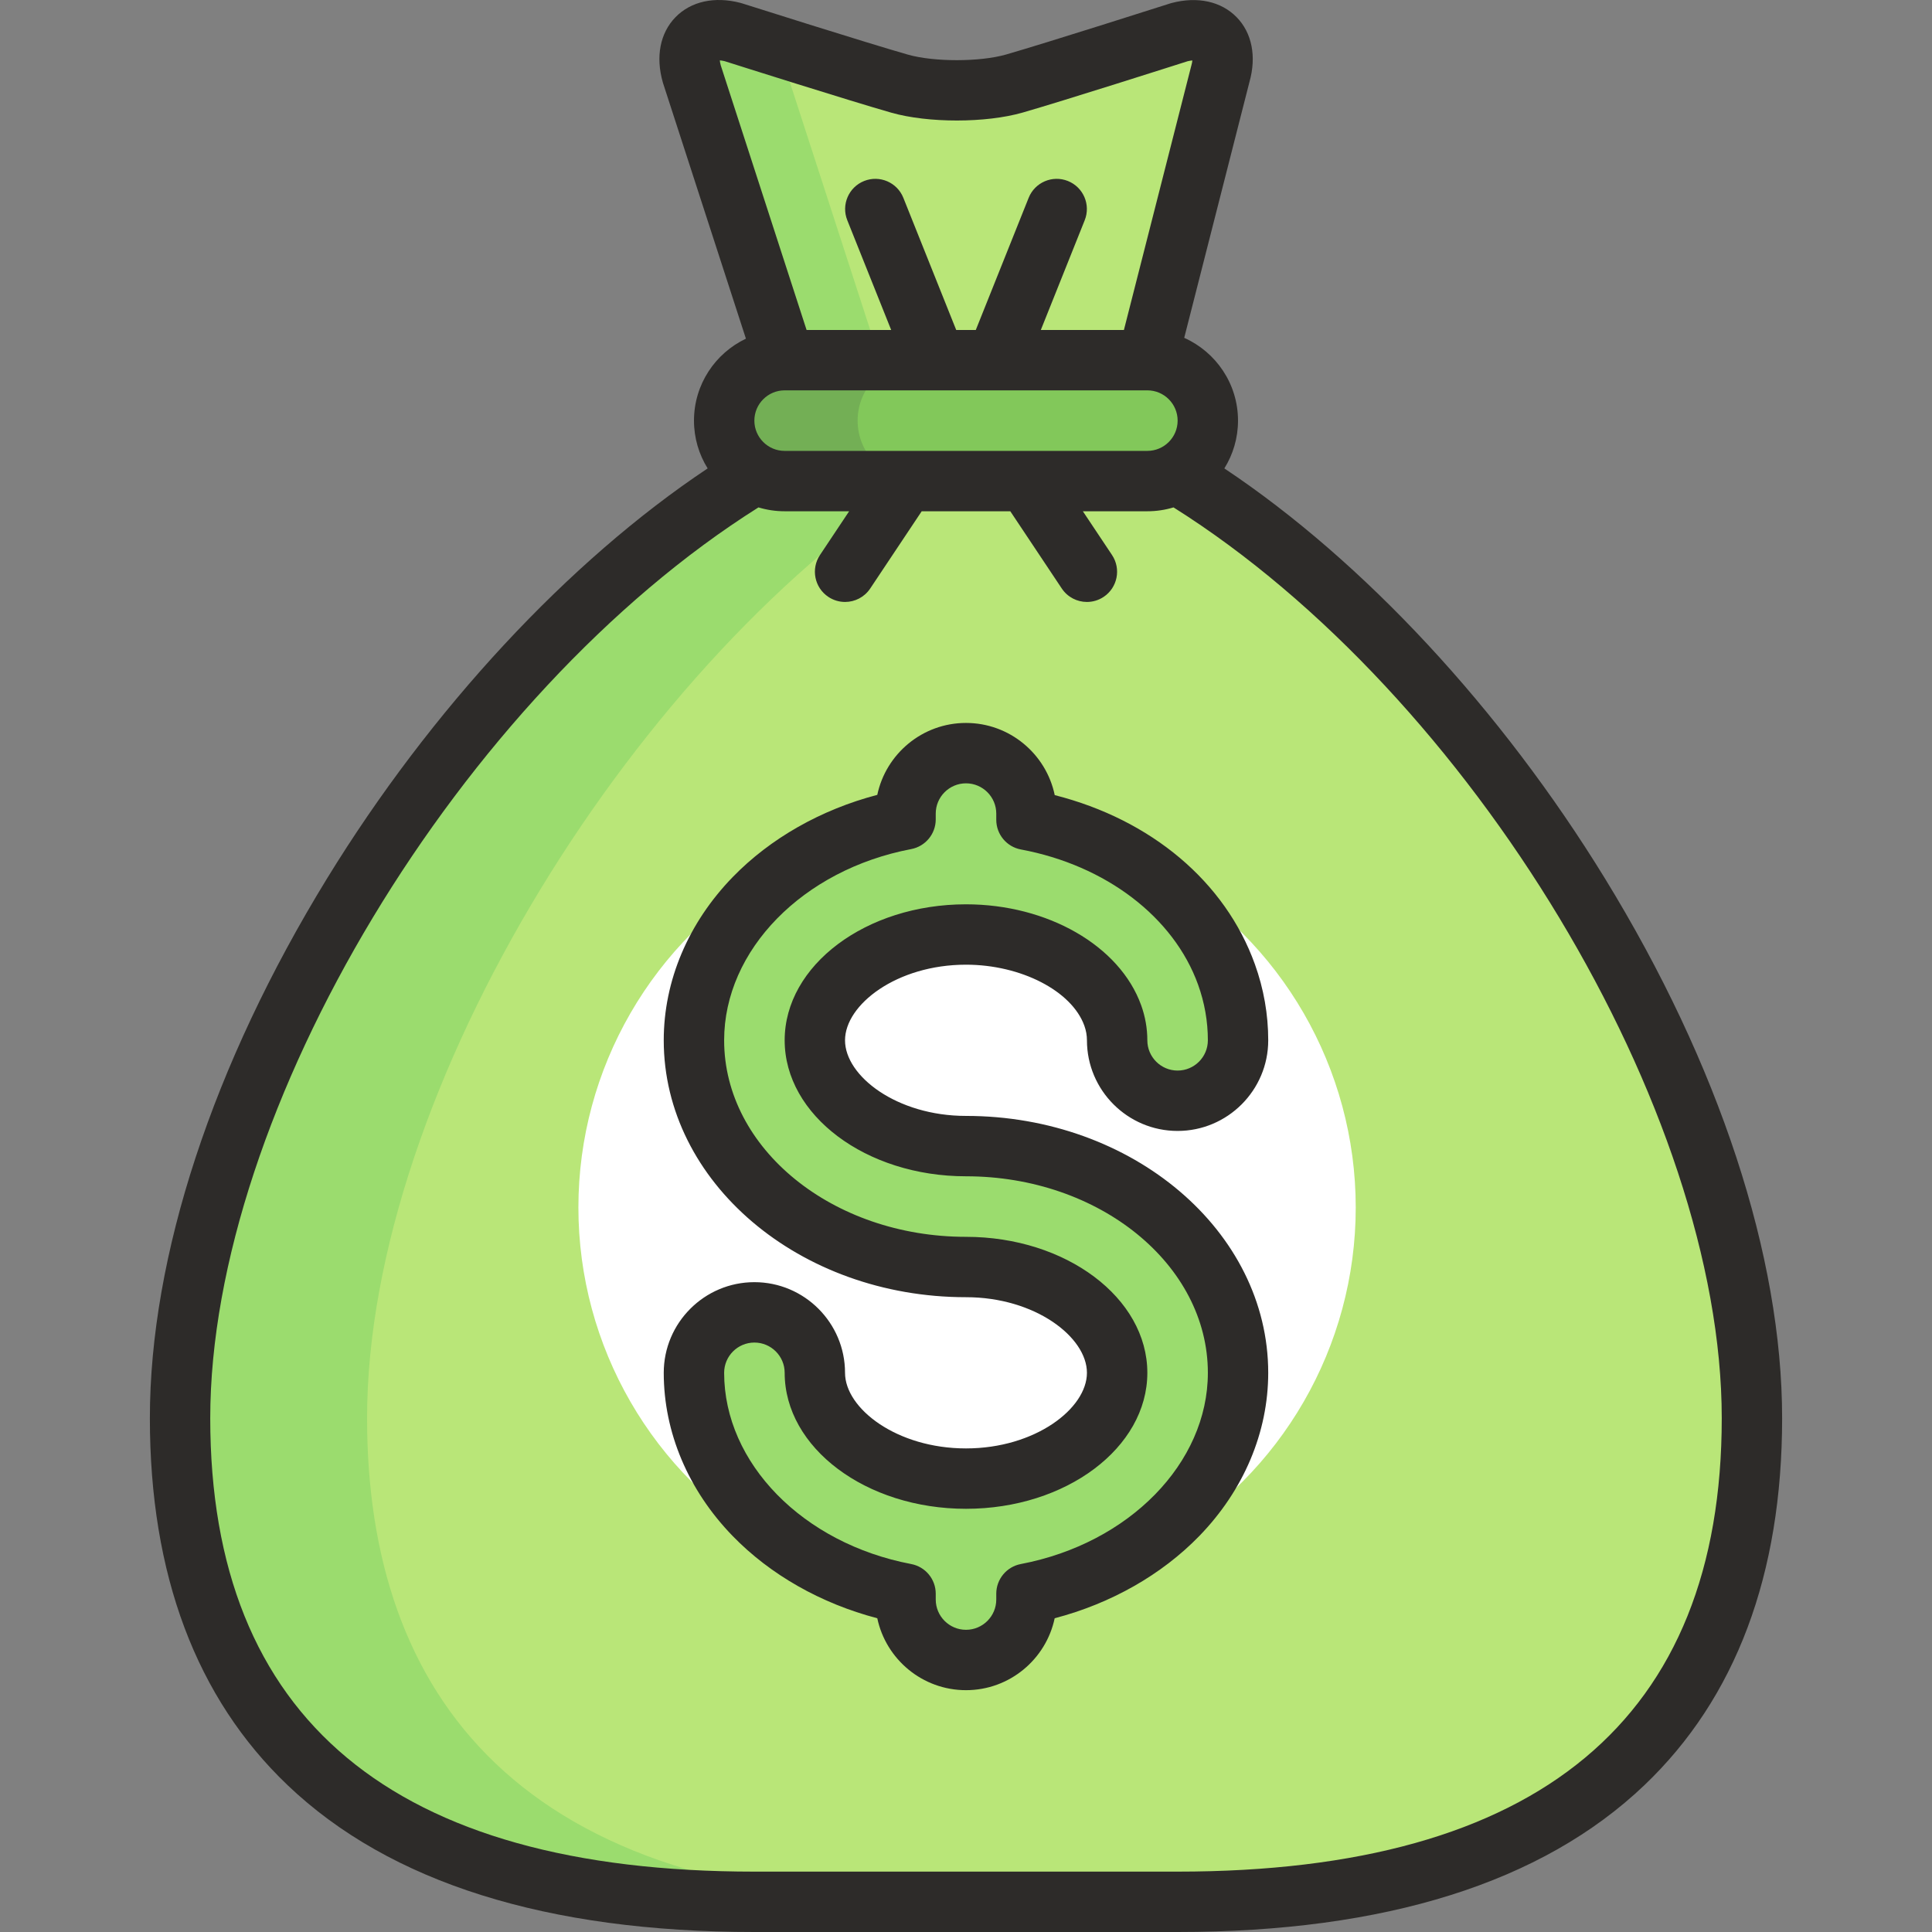
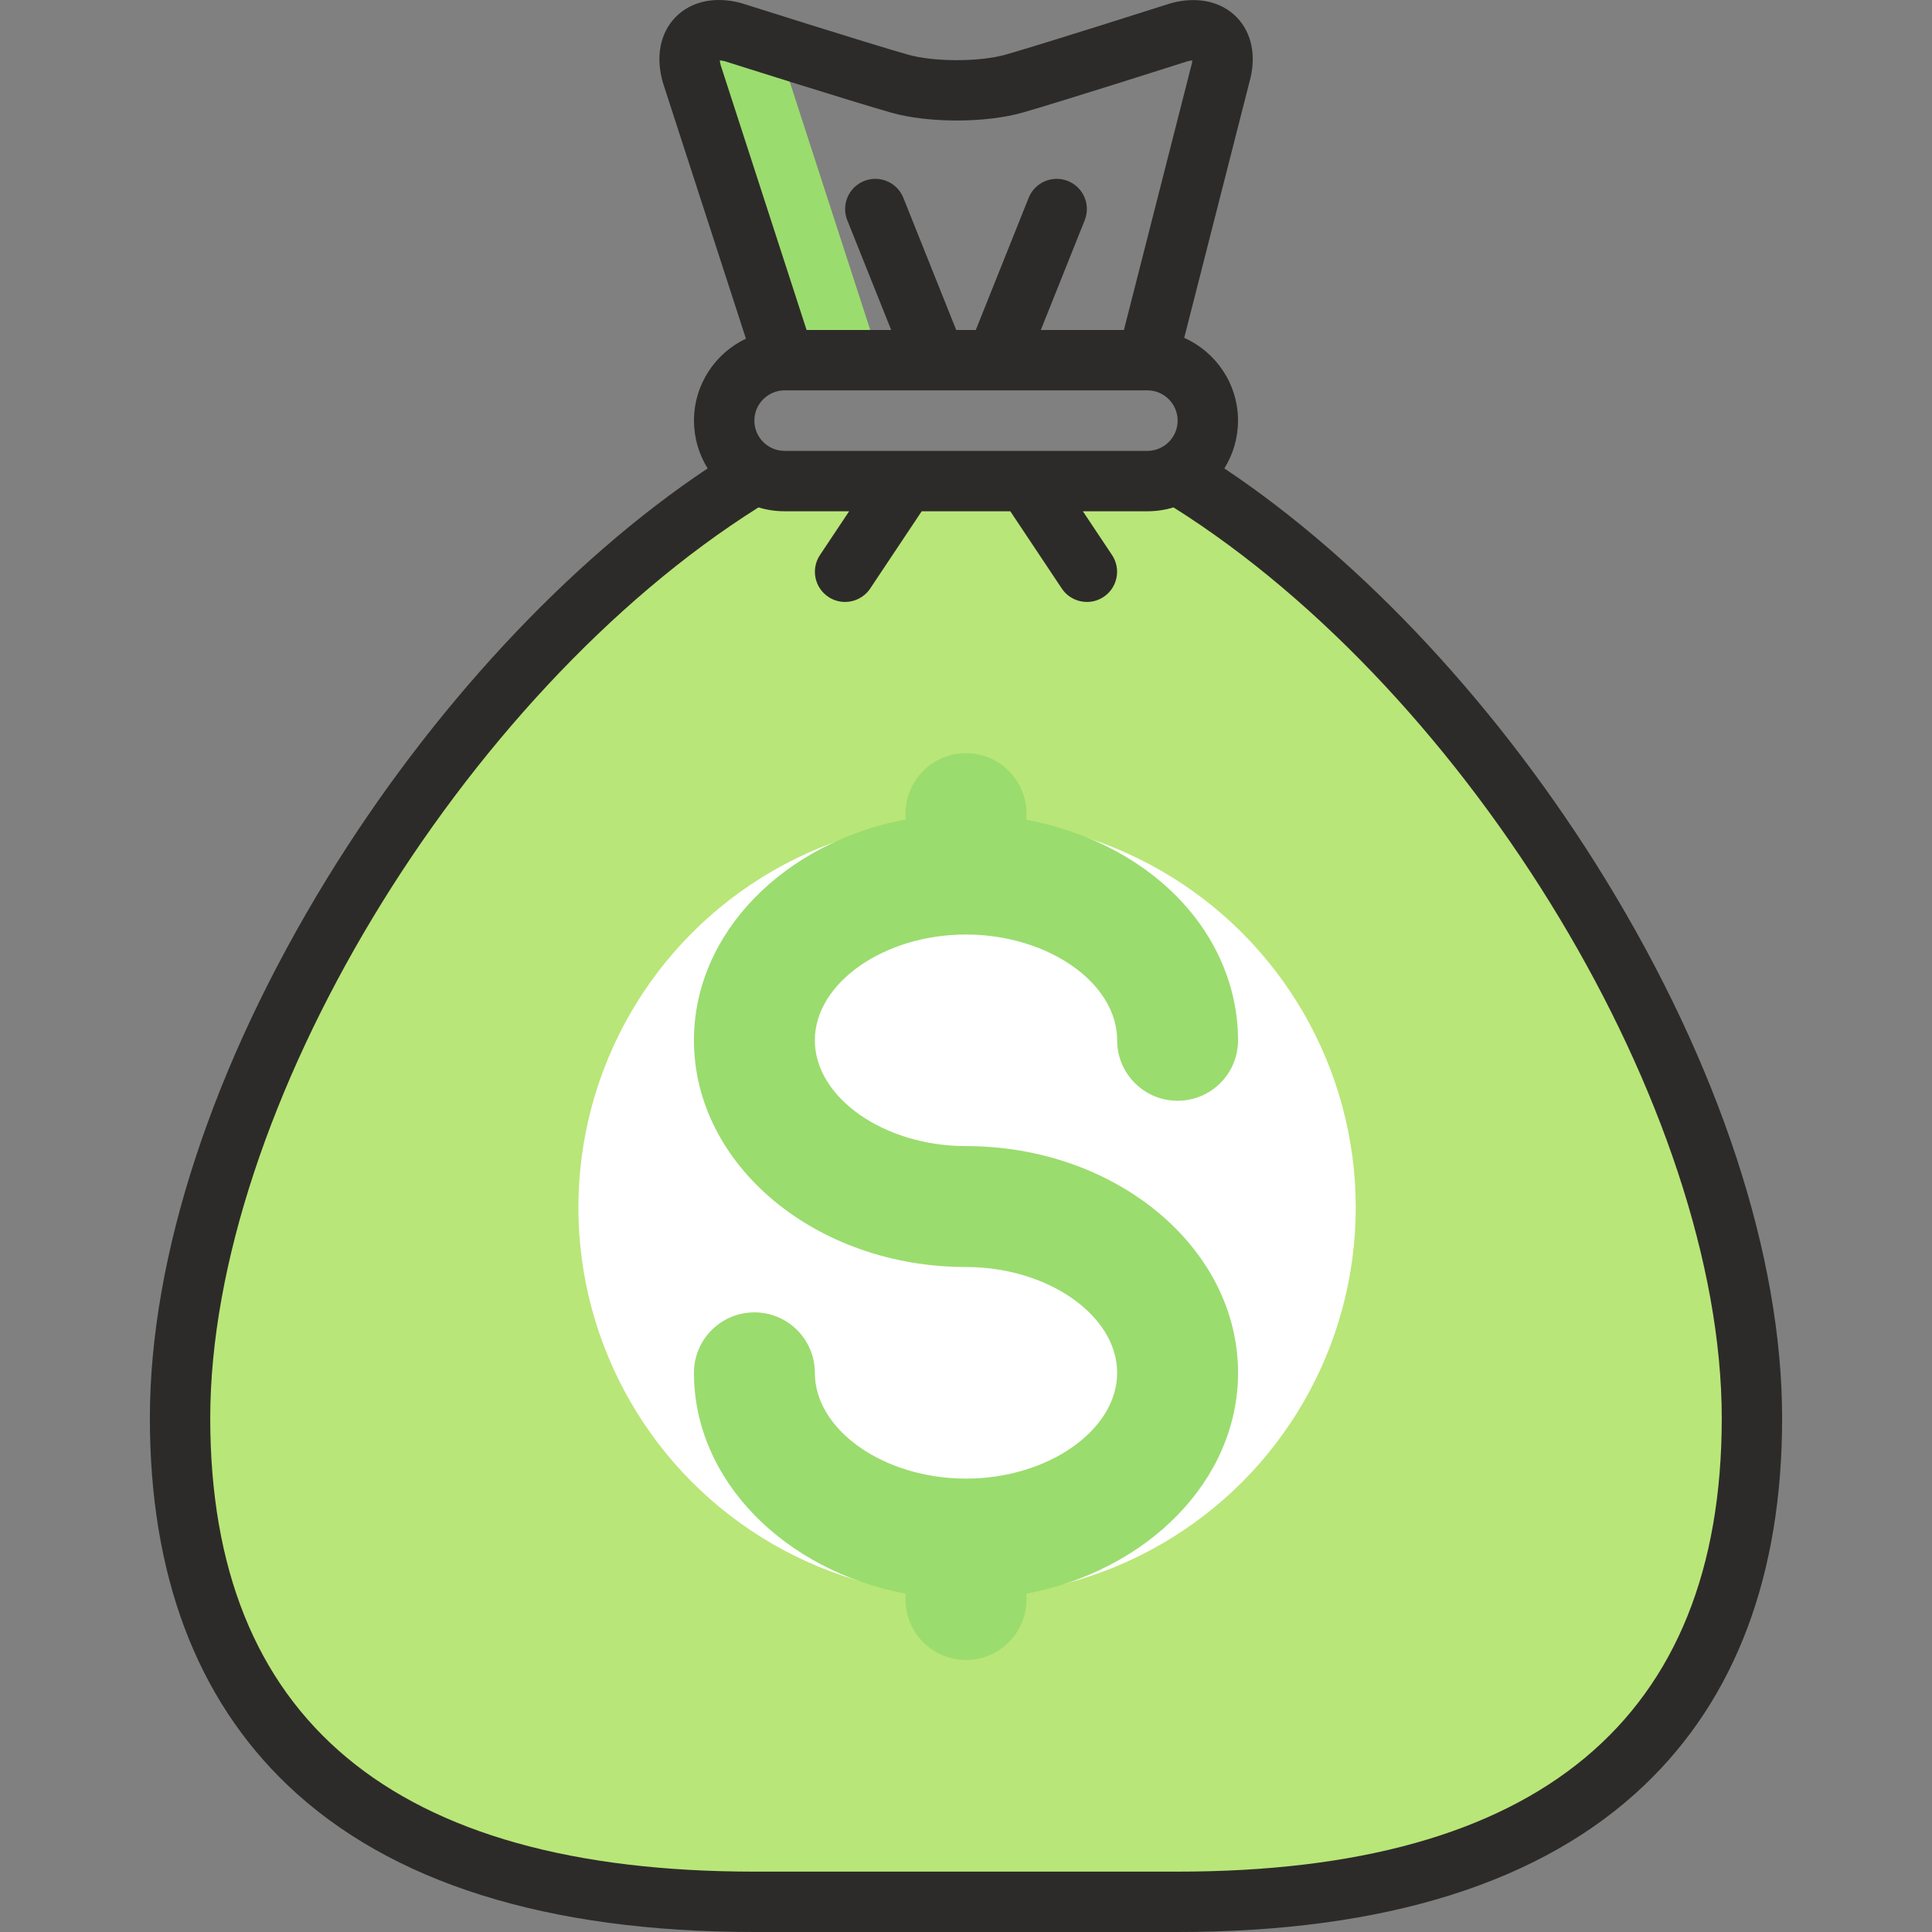
<svg xmlns="http://www.w3.org/2000/svg" height="800px" width="800px" version="1.1" id="Layer_1" viewBox="0 0 512.002 512.002" xml:space="preserve" fill="#000000">
  <rect x="0" y="0" width="512.002" height="512.002" fill="#808080" stroke="none" />
  <g id="SVGRepo_bgCarrier" stroke-width="0" />
  <g id="SVGRepo_tracerCarrier" stroke-linecap="round" stroke-linejoin="round" />
  <g id="SVGRepo_iconCarrier">
    <path style="fill:#B9E678;" d="M311.281,125.996c80.77,48.139,153.002,162.713,153.002,249.831 c0,73.099-40.055,128.174-152.206,128.174h-56.076h-56.077c-112.152,0-152.207-55.075-152.207-128.174 c0-87.118,72.098-200.272,150.015-248.761L311.281,125.996z" />
-     <path style="fill:#9BDC6E;" d="M97.278,375.828c0-87.118,72.098-202.342,150.015-250.831h-48.014 C121.362,173.486,47.717,288.71,47.717,375.828c0,73.099,40.055,128.174,152.206,128.174h49.561 C137.333,504.001,97.278,448.927,97.278,375.828z" />
-     <path style="fill:#B9E678;" d="M207.936,95.448l-24.584-75.803c-2.395-8.313,2.488-13.323,10.858-11.139 c0,0,33.067,10.493,44.186,13.66c8.32,2.369,22.111,2.357,30.422-0.026c11.003-3.16,43.726-13.61,43.726-13.61 c8.362-2.195,13.245,2.803,10.85,11.115l-19.326,75.803H207.936z" />
    <path style="fill:#9BDC6E;" d="M208.394,12.979c-7.957-2.495-14.185-4.472-14.185-4.472c-8.37-2.185-13.253,2.826-10.858,11.139 l24.583,75.803h25.281l-24.584-75.803C207.889,17.065,207.849,14.806,208.394,12.979z" />
-     <path style="fill:#82C85A;" d="M320.087,111.47c0,8.812-7.21,16.021-16.021,16.021h-96.13c-8.812,0-16.021-7.21-16.021-16.021l0,0 c0-8.813,7.209-16.021,16.021-16.021h96.13C312.877,95.448,320.087,102.657,320.087,111.47L320.087,111.47z" />
-     <path style="fill:#73AF55;" d="M227.28,111.47c0-8.813,7.21-16.021,16.021-16.021h-35.367c-8.812,0-16.021,7.209-16.021,16.021 s7.209,16.021,16.021,16.021h35.367C234.49,127.491,227.28,120.281,227.28,111.47z" />
    <circle style="fill:#FFFFFF;" cx="256.284" cy="319.996" r="103.001" />
    <path style="fill:#9BDC6E;" d="M256,303.731c-21.713,0-40.055-12.842-40.055-28.038c0-15.195,18.341-28.037,40.055-28.037 c18.056,0,34.409,9.016,38.885,21.438c0.779,2.151,1.17,4.373,1.17,6.599c0,8.848,7.173,16.021,16.021,16.021 c8.848,0,16.021-7.174,16.021-16.021c0-5.941-1.033-11.813-3.066-17.461c-7.605-21.109-28.013-36.313-53.01-40.976v-1.645 c0-8.848-7.174-16.021-16.021-16.021c-8.847,0-16.021,7.174-16.021,16.021v1.547c-32.057,6.094-56.076,29.997-56.076,58.534 c0,33.131,32.344,60.082,72.098,60.082c21.712,0,40.055,12.841,40.055,28.038c0,15.195-18.341,28.037-40.055,28.037 s-40.055-12.842-40.055-28.037c0-8.849-7.174-16.021-16.021-16.021c-8.848,0-16.021,7.173-16.021,16.021 c0,28.536,24.019,52.44,56.076,58.534v1.547c0,8.848,7.174,16.021,16.021,16.021c8.847,0,16.021-7.174,16.021-16.021v-1.547 c32.057-6.094,56.076-29.997,56.076-58.534C328.098,330.681,295.754,303.731,256,303.731z" />
    <g>
      <path style="fill:#2D2B29;" d="M425.314,232.777c-27.556-44.901-64.014-84.102-100.847-108.644 c2.292-3.68,3.621-8.019,3.621-12.663c0-9.77-5.865-18.189-14.257-21.939l17.286-67.8c1.908-6.755,0.675-13.008-3.392-17.173 c-4.093-4.19-10.367-5.565-17.213-3.765c-0.135,0.035-0.27,0.074-0.402,0.116c-0.326,0.104-32.734,10.45-43.498,13.542 c-6.928,1.985-19.089,1.997-26.025,0.021C229.71,11.373,196.959,0.985,196.629,0.88c-0.132-0.042-0.266-0.081-0.399-0.115 c-6.848-1.787-13.122-0.408-17.213,3.787c-4.091,4.195-5.313,10.503-3.353,17.307c0.024,0.085,0.05,0.169,0.078,0.253 l21.937,67.641c-8.128,3.854-13.765,12.139-13.765,21.716c0,4.646,1.329,8.983,3.622,12.663 c-36.833,24.542-73.291,63.744-100.847,108.644C56.4,282.13,39.718,332.933,39.718,375.828c0,41.456,12.289,74.189,36.527,97.289 c27.07,25.802,68.683,38.885,123.68,38.885h112.153c54.998,0,96.609-13.082,123.68-38.885 c24.237-23.101,36.526-55.834,36.526-97.289C472.283,332.934,455.603,282.13,425.314,232.777z M272.067,119.491 c-0.002,0-0.005,0-0.008,0h-32.112c-0.006,0-0.012,0-0.018,0h-31.993c-4.423,0-8.021-3.599-8.021-8.021 c0-4.417,3.59-8.012,8.006-8.021c0.005,0,0.009,0.001,0.014,0.001c0.008,0,0.017-0.002,0.025-0.002h40.007 c0.009,0,0.018,0.002,0.026,0.002c0.014,0,0.028-0.002,0.042-0.002h15.934c0.014,0,0.027,0.002,0.042,0.002 c0.009,0,0.017-0.002,0.026-0.002h40.031c4.423,0,8.021,3.599,8.021,8.021s-3.599,8.021-8.021,8.021L272.067,119.491 L272.067,119.491z M190.757,16.003c0.321,0.02,0.741,0.076,1.259,0.201c3.181,1.009,33.441,10.597,44.188,13.657 c9.768,2.78,25.062,2.769,34.821-0.031c10.628-3.053,40.553-12.594,43.723-13.606c0.506-0.123,0.919-0.18,1.237-0.201 c-0.032,0.354-0.111,0.824-0.28,1.408c-0.022,0.079-0.044,0.158-0.064,0.238L297.85,87.448h-22.021l11.633-29.083 c1.641-4.102-0.354-8.758-4.457-10.398c-4.103-1.64-8.758,0.354-10.399,4.457l-14.01,35.024h-5.189l-14.01-35.024 c-1.641-4.104-6.296-6.098-10.399-4.457c-4.102,1.641-6.098,6.297-4.457,10.398l11.633,29.083h-22.422l-22.743-70.126 C190.857,16.777,190.786,16.337,190.757,16.003z M312.077,496.001H199.924c-95.688,0-144.207-40.433-144.207-120.174 c0-81.498,66.433-191.734,145.285-241.36c2.196,0.664,4.523,1.024,6.933,1.024h17.095l-7.729,11.595 c-2.451,3.676-1.458,8.644,2.219,11.094c1.364,0.909,2.905,1.345,4.43,1.345c2.585,0,5.122-1.251,6.664-3.563l13.646-20.47h23.48 l13.646,20.47c1.542,2.313,4.078,3.563,6.664,3.563c1.525,0,3.066-0.436,4.43-1.345c3.676-2.45,4.67-7.418,2.219-11.094 l-7.729-11.595h17.095c2.41,0,4.736-0.36,6.933-1.024c78.852,49.627,145.285,159.862,145.285,241.36 C456.283,455.57,407.765,496.001,312.077,496.001z" />
-       <path style="fill:#2D2B29;" d="M256,255.654c14.56,0,28.041,6.943,31.361,16.16c0.459,1.27,0.692,2.574,0.692,3.877 c0,13.245,10.776,24.021,24.021,24.021c13.245,0,24.021-10.776,24.021-24.021c0-6.862-1.191-13.648-3.541-20.173 c-7.882-21.878-27.475-38.307-53.037-44.802c-2.267-10.906-11.952-19.128-23.521-19.128c-11.545,0-21.214,8.188-23.506,19.061 c-14.892,3.899-28.328,11.508-38.313,21.784c-11.788,12.132-18.279,27.494-18.279,43.258c0,37.541,35.931,68.082,80.098,68.082 c18.346,0,32.054,10.579,32.054,20.037c0,9.459-13.708,20.038-32.054,20.038s-32.054-10.579-32.054-20.038 c0-13.245-10.776-24.021-24.021-24.021S175.9,350.565,175.9,363.811c0,15.764,6.491,31.126,18.278,43.259 c9.984,10.276,23.42,17.885,38.313,21.784c2.292,10.873,11.961,19.061,23.506,19.061c11.545,0,21.214-8.188,23.506-19.061 c14.892-3.899,28.328-11.508,38.313-21.784c11.787-12.132,18.278-27.494,18.278-43.259c0-37.54-35.931-68.081-80.098-68.081 c-18.346,0-32.054-10.579-32.054-20.038C223.946,266.234,237.654,255.654,256,255.654z M256,311.731 c35.343,0,64.098,23.363,64.098,52.081c0,23.903-20.847,45.216-49.57,50.676c-3.774,0.718-6.506,4.018-6.506,7.859v1.547 c0,4.423-3.599,8.021-8.021,8.021c-4.422,0-8.021-3.599-8.021-8.021v-1.547c0-3.842-2.731-7.142-6.506-7.859 c-28.723-5.46-49.57-26.771-49.57-50.676c0-4.423,3.599-8.021,8.021-8.021s8.021,3.599,8.021,8.021 c0,19.871,21.557,36.038,48.055,36.038s48.055-16.167,48.055-36.038s-21.557-36.037-48.055-36.037 c-35.343,0-64.098-23.363-64.098-52.082c0-23.902,20.847-45.215,49.57-50.675c3.774-0.718,6.506-4.018,6.506-7.859v-1.547 c0-4.423,3.599-8.021,8.021-8.021s8.021,3.599,8.021,8.021v1.645c0,3.853,2.746,7.158,6.534,7.864 c22.511,4.198,40.501,17.924,46.949,35.821c1.721,4.778,2.594,9.741,2.594,14.75c0,4.423-3.599,8.021-8.021,8.021 c-4.422,0-8.021-3.599-8.021-8.021c0-3.164-0.554-6.3-1.643-9.31c-5.668-15.737-24.753-26.728-46.412-26.728 c-26.497,0-48.055,16.166-48.055,36.037C207.947,295.563,229.503,311.731,256,311.731z" />
    </g>
  </g>
</svg>